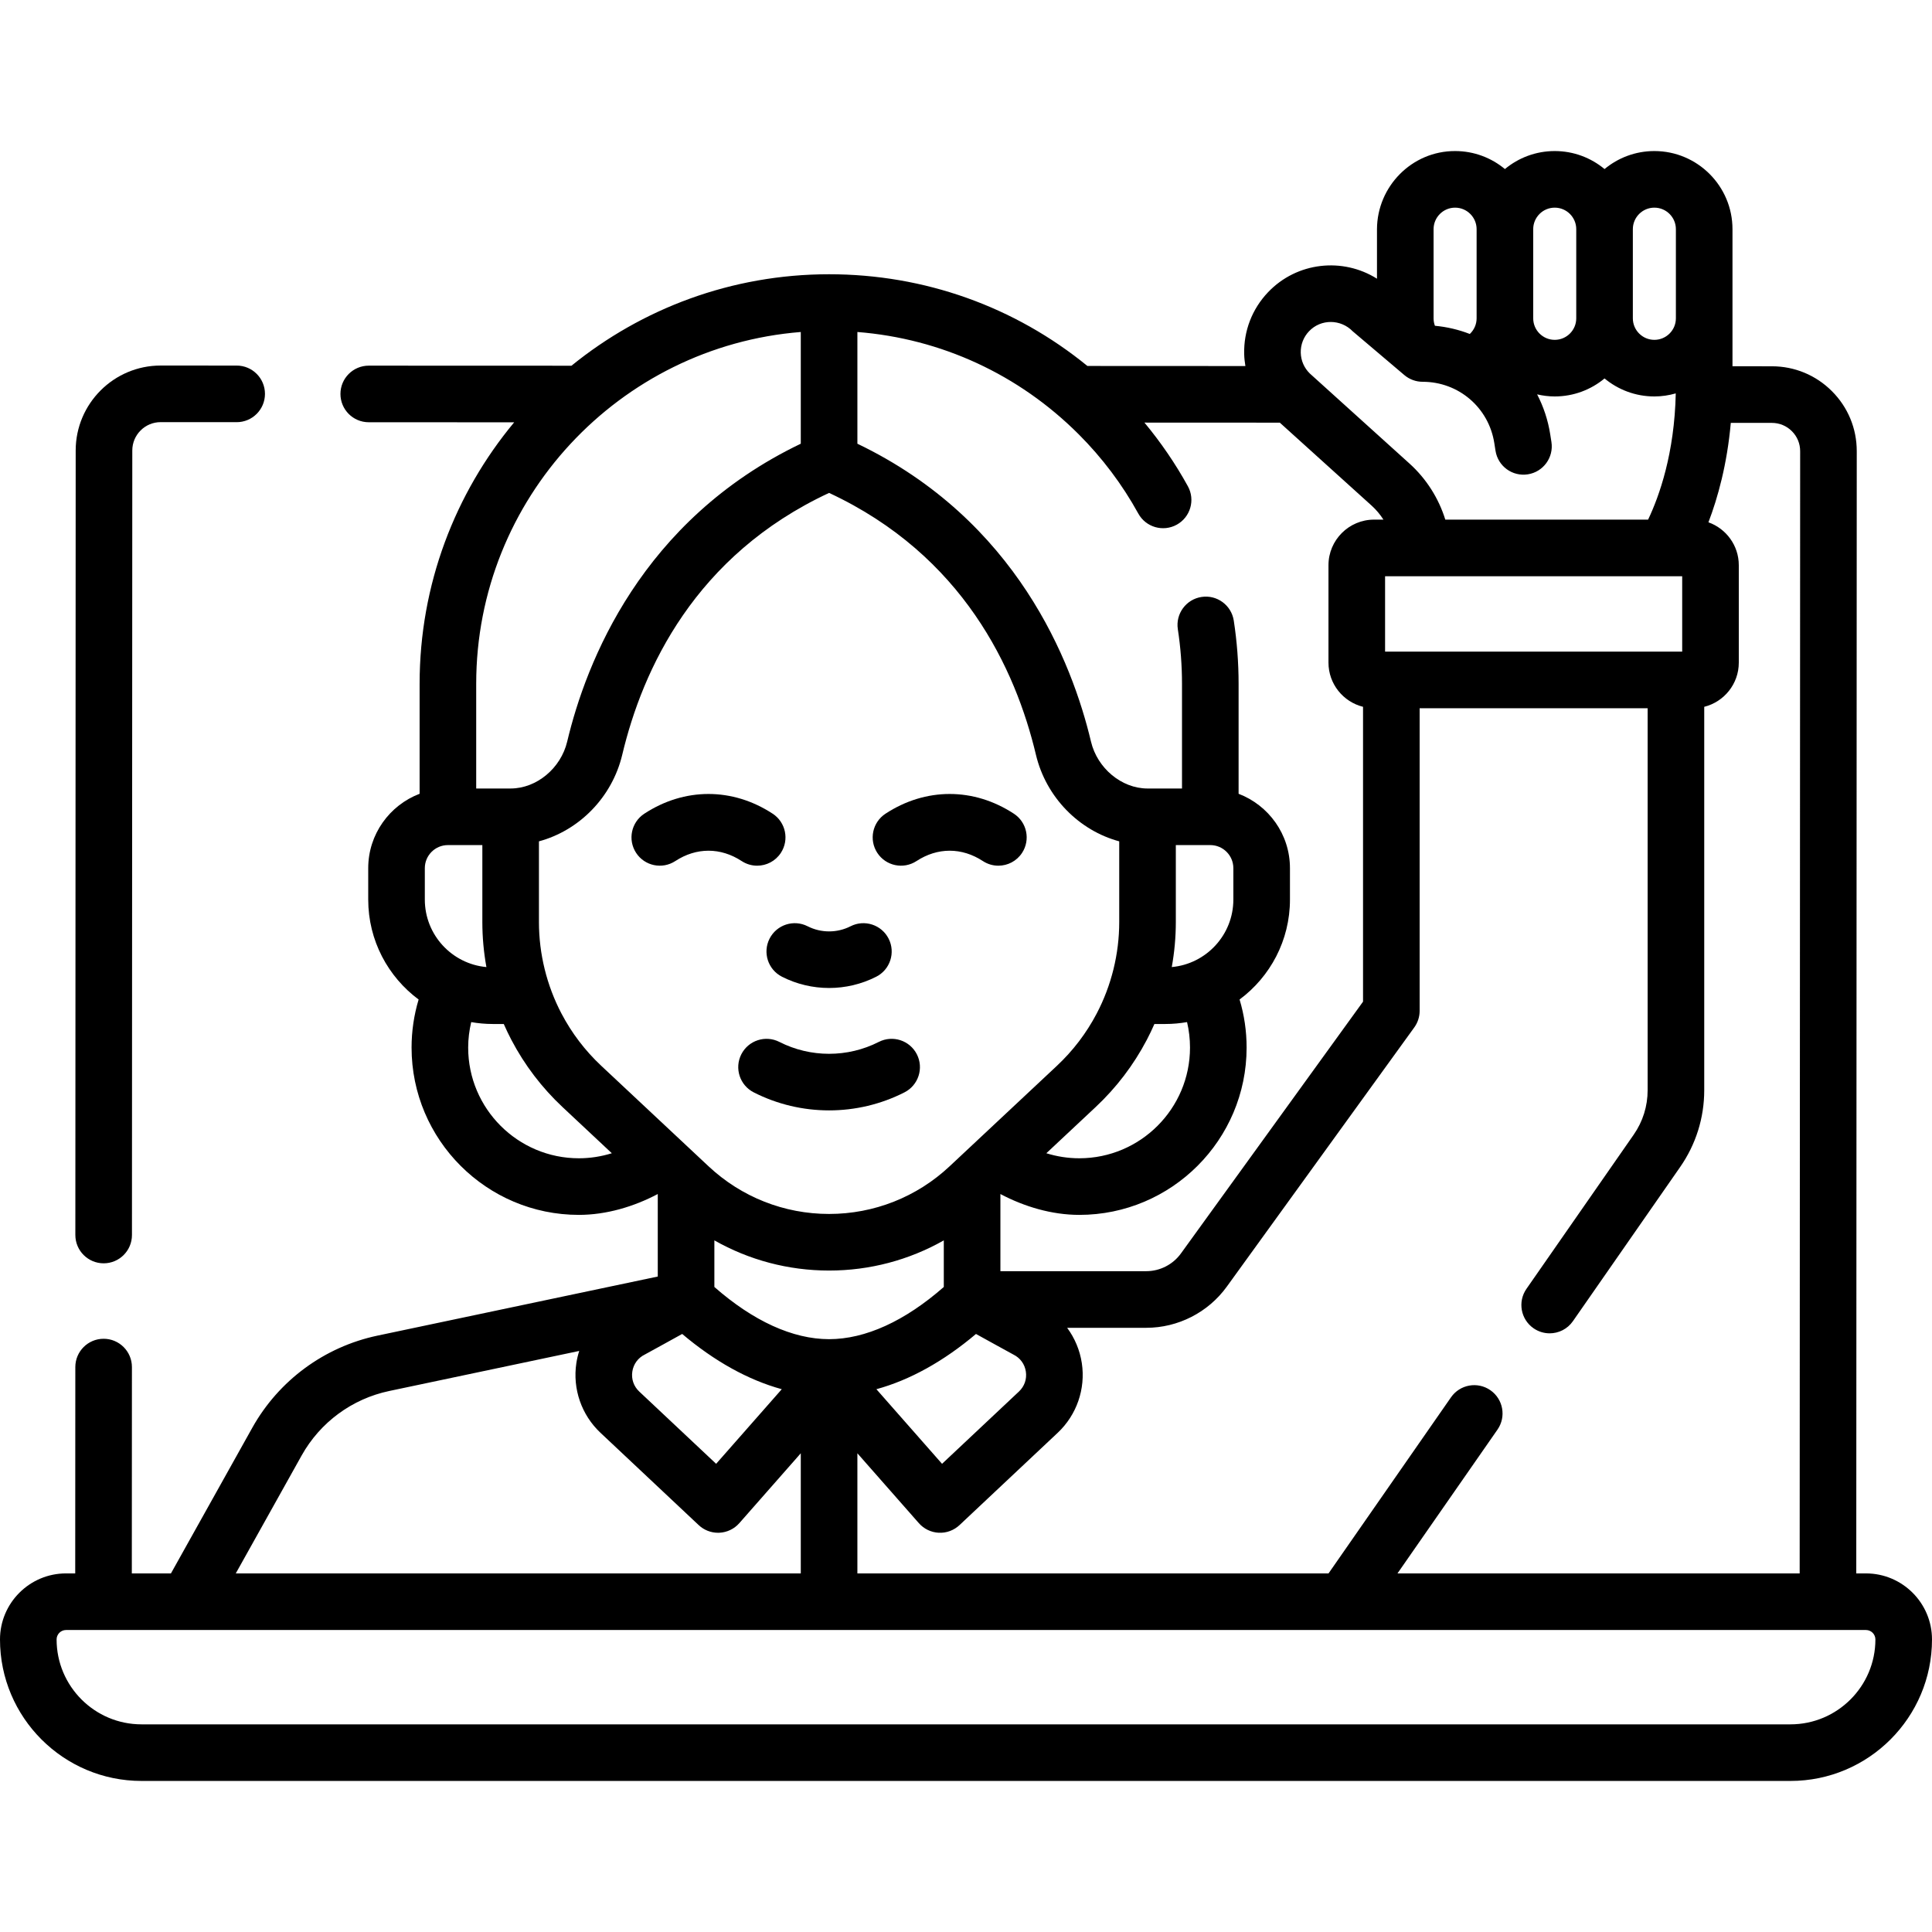
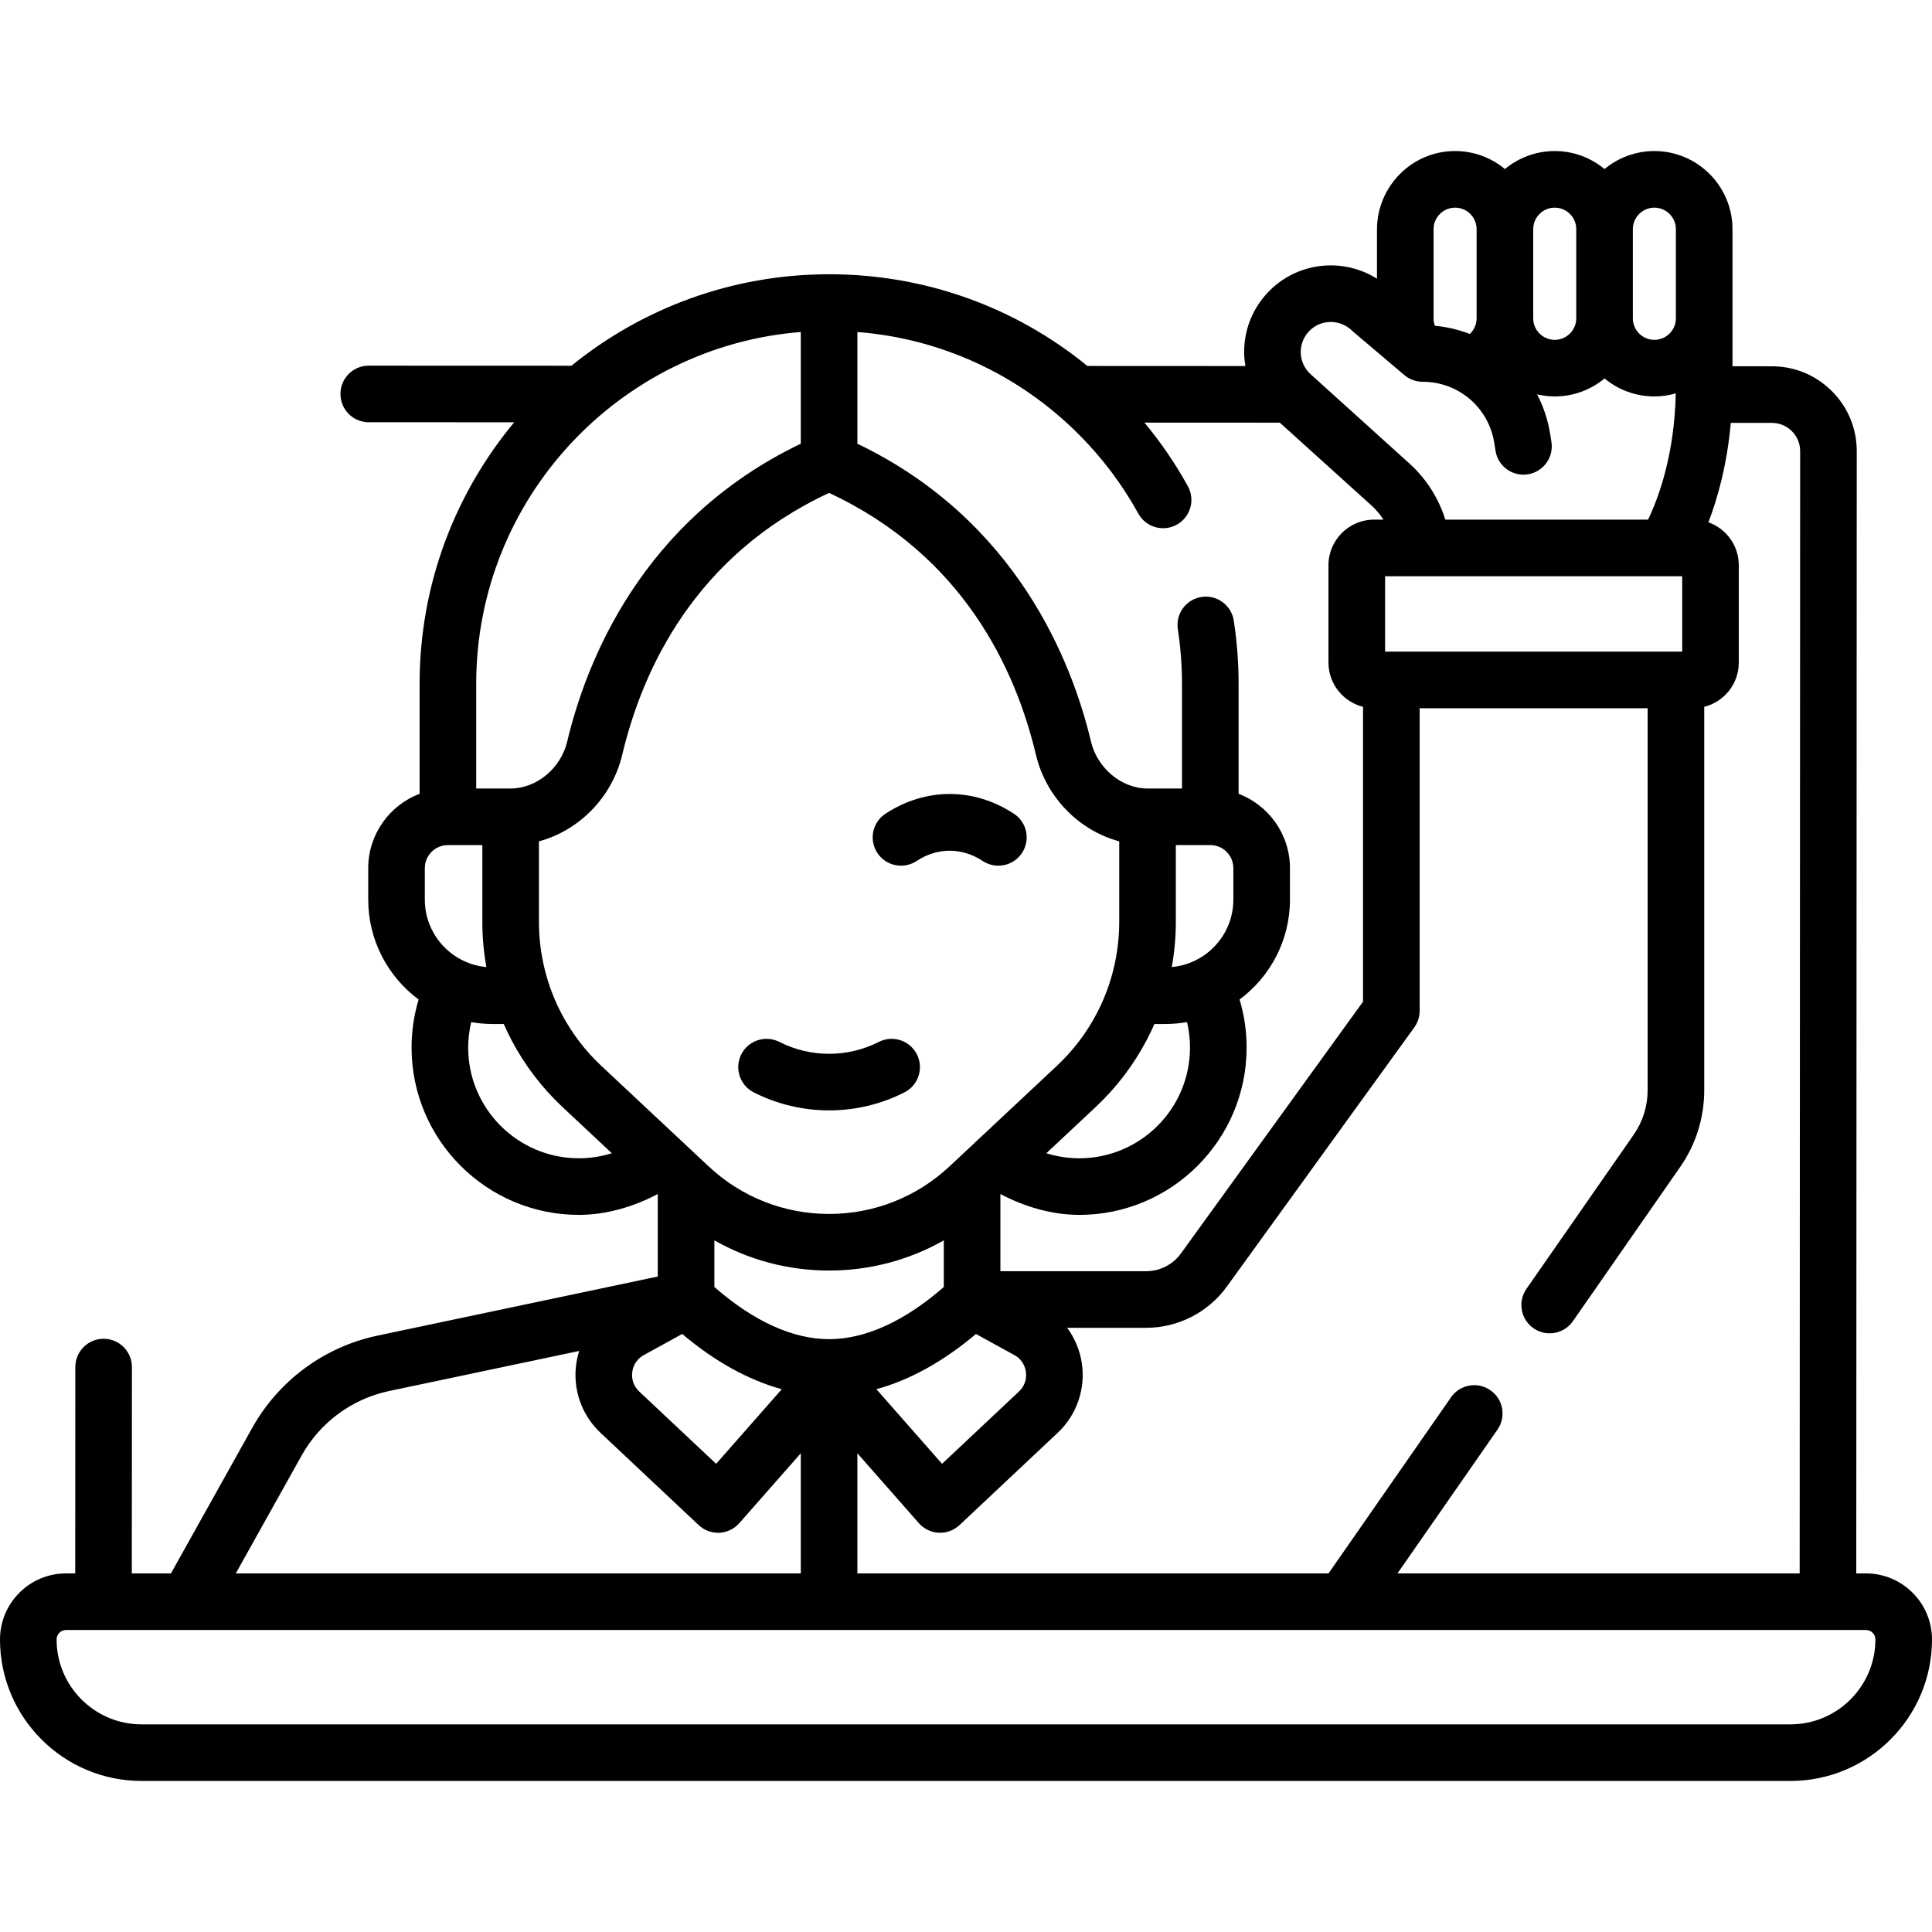
<svg xmlns="http://www.w3.org/2000/svg" id="Capa_1" enable-background="new 0 0 512 512" viewBox="0 0 512 512">
  <g>
-     <path d="m27.467 334.791h.003c4.141 0 7.498-3.355 7.5-7.497l.09-207.924c.005-4.135 3.374-7.499 7.506-7.499l20.15.01h.003c4.141 0 7.498-3.355 7.5-7.496.002-4.143-3.354-7.502-7.497-7.504l-20.154-.01c-12.397 0-22.495 10.085-22.51 22.487l-.09 207.93c0 4.142 3.357 7.501 7.499 7.503z" />
    <path d="m494.5 416.97h-2.568l.127-297.39c.008-6.007-2.327-11.657-6.575-15.91-4.25-4.256-9.902-6.6-15.911-6.6l-10.446-.005c0-7.929 0-28.169 0-36.333 0-11.415-9.287-20.702-20.703-20.702-5.014 0-9.616 1.794-13.202 4.771-3.586-2.977-8.188-4.771-13.202-4.771s-9.616 1.794-13.202 4.771c-3.586-2.977-8.188-4.771-13.202-4.771-11.454-.022-20.65 9.368-20.702 20.702v13.13c-9.06-5.715-21.212-4.465-28.874 3.587-4.228 4.443-6.472 10.267-6.319 16.397.026 1.07.151 2.12.32 3.159l-41.868-.02c-19.295-15.743-43.216-24.305-68.452-24.305-25.852 0-49.618 9.092-68.279 24.24l-53.718-.019c-.001 0-.001 0-.002 0-4.141 0-7.499 3.356-7.5 7.497-.001 4.143 3.355 7.501 7.498 7.503l38.545.014c-15.642 18.81-25.063 42.967-25.063 69.286v29.156c-7.948 3.033-13.619 10.715-13.619 19.716v8.329c0 10.838 5.258 20.468 13.356 26.48-1.234 4.119-1.868 8.39-1.868 12.736 0 24.448 19.89 44.338 44.337 44.338 7.258 0 14.553-2.167 20.908-5.526v21.865l-74.262 15.655c-14.086 2.97-26.19 11.881-33.209 24.449l-21.54 38.57h-10.37l.027-54.675c.002-4.143-3.354-7.502-7.496-7.504-.001 0-.003 0-.004 0-4.141 0-7.498 3.355-7.5 7.496l-.027 54.683h-2.435c-9.649 0-17.5 7.851-17.5 17.5 0 20.678 16.822 37.5 37.5 37.5h437c20.678 0 37.5-16.822 37.5-37.5 0-9.649-7.851-17.499-17.5-17.499zm-19.629-302.7c1.414 1.416 2.191 3.295 2.188 5.298l-.127 297.402h-106.587l26.502-38.106c2.365-3.4 1.525-8.074-1.875-10.439-3.404-2.368-8.075-1.526-10.439 1.875l-32.459 46.671h-124.858v-31.834l16.294 18.519c1.342 1.525 3.246 2.441 5.276 2.537 2.021.1 4.011-.634 5.492-2.026l26.028-24.467c5.029-4.729 7.417-11.626 6.389-18.452-.519-3.444-1.879-6.646-3.892-9.367h20.965c8.426 0 16.404-4.076 21.343-10.903l49.686-68.701c.925-1.279 1.423-2.817 1.423-4.396v-80.194h60.421v101.217c0 4.252-1.28 8.336-3.707 11.816l-28.41 40.84c-2.365 3.4-1.526 8.074 1.874 10.44 1.306.907 2.799 1.344 4.276 1.344 2.372 0 4.706-1.123 6.164-3.218l28.405-40.834c4.186-6.004 6.397-13.054 6.397-20.389v-101.59c5.251-1.312 9.158-6.056 9.158-11.707v-25.819c0-5.244-3.366-9.707-8.046-11.372 2.48-6.489 4.946-15.347 5.927-26.349l10.892.005c2.001-.001 3.884.781 5.3 2.199zm-362.289 124.131v-8.329c0-3.372 2.743-6.115 6.114-6.115h9.13v20.393c0 4.005.365 8.002 1.076 11.934-9.137-.835-16.32-8.532-16.32-17.883zm30.244 5.949v-21.387c10.63-2.866 19.382-11.643 22.074-22.947 5.389-22.685 19.287-52.837 54.816-69.391 35.53 16.554 49.428 46.706 54.816 69.391 0 .001.001.003.001.004 2.691 11.301 11.442 20.078 22.073 22.943v21.387c0 8.435-2.068 16.826-5.982 24.27-2.723 5.181-6.265 9.832-10.528 13.824l-28.454 26.649c-8.685 8.136-20.022 12.617-31.926 12.617-11.903 0-23.241-4.481-31.926-12.618l-28.454-26.649c-4.263-3.991-7.805-8.643-10.529-13.825-3.912-7.443-5.981-15.835-5.981-24.268zm143.021-129.277c6.254 6.255 11.574 13.329 15.814 21.026 1.998 3.629 6.559 4.948 10.188 2.951 3.629-1.998 4.949-6.56 2.951-10.188-3.29-5.974-7.153-11.614-11.511-16.871l35.762.017h.004c.035 0 .069-.005.104-.005l24.345 21.998c1.207 1.091 2.25 2.344 3.121 3.705h-2.486c-6.66 0-12.079 5.419-12.079 12.079v25.819c0 5.652 3.908 10.396 9.159 11.707v78.138l-48.263 66.733c-2.126 2.939-5.561 4.694-9.188 4.694h-38.65v-20.446c6.356 3.362 13.644 5.526 20.91 5.526 24.447 0 44.337-19.89 44.337-44.338 0-4.356-.628-8.625-1.863-12.74 8.094-6.013 13.35-15.641 13.35-26.477v-8.329c0-8.998-5.667-16.678-13.611-19.713v-29.158c0-5.582-.43-11.21-1.277-16.729-.628-4.093-4.451-6.909-8.552-6.274-4.094.629-6.903 4.458-6.274 8.552.732 4.768 1.104 9.629 1.104 14.451v27.756c-.05.002-9.129-.004-9.173.002-6.839-.021-13.257-5.348-14.941-12.41-5.006-21.079-19.672-58.695-61.91-78.961v-29.608c22.15 1.746 42.743 11.208 58.629 27.093zm159.951 37.634v19.978h-78.738v-19.978zm-125.061 71.25c3.371 0 6.114 2.743 6.114 6.115v8.329c0 9.351-7.184 17.048-16.321 17.882.71-3.932 1.076-7.929 1.076-11.934v-20.393h9.131zm-16.835 51.641c.728-1.385 1.401-2.798 2.029-4.23h2.954c1.943 0 3.844-.179 5.696-.503.517 2.198.783 4.456.783 6.754 0 16.177-13.16 29.338-29.337 29.338-2.99 0-5.929-.461-8.736-1.335l13.057-12.229c5.49-5.14 10.05-11.127 13.554-17.795zm-45.255 77.916c.411.217 9.484 5.252 9.907 5.456 1.803.883 3.008 2.527 3.307 4.512.3 1.985-.368 3.913-1.83 5.288l-20.379 19.157-17.397-19.772c8.86-2.428 17.78-7.366 26.392-14.641zm-91.076 9.967c.299-1.984 1.504-3.629 3.307-4.512.473-.229 9.471-5.227 9.908-5.456 8.612 7.275 17.532 12.213 26.392 14.641l-17.396 19.772-20.379-19.156c-1.464-1.375-2.131-3.303-1.832-5.289zm21.744-22.422v-12.347c9.191 5.214 19.62 7.998 30.401 7.998s21.211-2.784 30.401-7.998v12.347c-10.313 9.052-20.774 13.827-30.401 13.837-9.627-.009-20.087-4.786-30.401-13.837zm249.109-286.029c3.145 0 5.703 2.558 5.703 5.702v23.628c0 3.145-2.559 5.702-5.703 5.702s-5.702-2.558-5.702-5.702v-23.628c0-3.144 2.557-5.702 5.702-5.702zm-26.404 0c3.145 0 5.702 2.558 5.702 5.702v23.628c0 3.145-2.558 5.702-5.702 5.702s-5.702-2.558-5.702-5.702v-23.628c-.001-3.144 2.557-5.702 5.702-5.702zm-26.405 0c3.145 0 5.702 2.558 5.702 5.702v23.628c0 1.602-.679 3.086-1.804 4.146-2.912-1.131-6.016-1.872-9.246-2.173-.232-.625-.354-1.284-.354-1.973v-23.628c0-3.144 2.558-5.702 5.702-5.702zm-38.71 32.76c3.145-3.321 8.417-3.251 11.576.007l13.683 11.601c1.355 1.148 3.074 1.779 4.851 1.779 9.529 0 17.517 6.833 18.992 16.249l.318 2.03c.642 4.092 4.477 6.893 8.571 6.247 4.092-.642 6.889-4.479 6.247-8.571l-.318-2.029c-.595-3.796-1.789-7.353-3.471-10.59 1.502.348 3.059.55 4.665.55 5.014 0 9.616-1.794 13.202-4.771 3.586 2.977 8.188 4.771 13.202 4.771 1.968 0 3.866-.293 5.67-.809-.334 15.871-4.346 27.187-7.33 33.453h-53.742c-1.763-5.672-5.034-10.834-9.463-14.835l-26.433-23.884c-1.504-1.46-2.36-3.415-2.412-5.514-.051-2.125.727-4.144 2.192-5.684zm-134.689.192v29.606c-42.236 20.266-56.903 57.882-61.909 78.957-1.682 7.064-8.101 12.394-14.942 12.414-.03-.006-9.131 0-9.166-.002v-27.756c.001-49.041 37.946-89.384 86.017-93.219zm-58.809 218.974c-16.177 0-29.337-13.161-29.337-29.338 0-2.294.286-4.549.804-6.75 1.845.321 3.738.499 5.673.499h2.955c.628 1.432 1.3 2.844 2.028 4.229 3.504 6.67 8.065 12.657 13.553 17.795l13.056 12.228c-2.807.873-5.745 1.337-8.732 1.337zm-73.468 78.758c4.905-8.783 13.364-15.011 23.208-17.086l50.353-10.615c-.333 1.049-.595 2.127-.762 3.233-1.029 6.826 1.36 13.724 6.39 18.453l26.027 24.466c1.394 1.311 3.232 2.035 5.136 2.035.118 0 .237-.003.355-.009 2.03-.096 3.934-1.012 5.276-2.537l16.293-18.519v31.834h-149.731zm394.561 71.256h-437c-12.407 0-22.5-10.094-22.5-22.5 0-1.379 1.122-2.5 2.5-2.5h477c1.379 0 2.5 1.121 2.5 2.5 0 12.406-10.094 22.5-22.5 22.5z" />
-     <path d="m203.943 248.75c-1.88 3.69-.412 8.207 3.279 10.087 3.912 1.993 8.204 2.989 12.495 2.989 4.292 0 8.583-.996 12.495-2.989 3.691-1.88 5.159-6.396 3.279-10.087-1.881-3.691-6.398-5.16-10.087-3.278-3.561 1.812-7.812 1.812-11.373 0-3.692-1.882-8.208-.413-10.088 3.278z" />
    <path d="m232.887 276.119c-8.247 4.2-18.093 4.202-26.34 0-3.69-1.88-8.207-.413-10.087 3.277-1.88 3.691-.413 8.207 3.278 10.088 6.255 3.188 13.118 4.781 19.98 4.781s13.724-1.594 19.979-4.781c3.691-1.881 5.158-6.396 3.278-10.088-1.881-3.69-6.399-5.159-10.088-3.277z" />
-     <path d="m178.958 228.192c5.591-3.658 12.005-3.658 17.596 0 1.267.829 2.691 1.226 4.1 1.226 2.445 0 4.843-1.195 6.282-3.395 2.269-3.466 1.297-8.114-2.168-10.382-10.652-6.971-23.371-6.971-34.023 0-3.466 2.268-4.437 6.916-2.168 10.382 2.265 3.468 6.914 4.437 10.381 2.169z" />
    <path d="m242.879 228.192c5.591-3.658 12.005-3.658 17.597 0 1.267.829 2.69 1.226 4.1 1.226 2.445 0 4.844-1.195 6.282-3.395 2.269-3.466 1.297-8.114-2.169-10.382-10.652-6.971-23.372-6.971-34.024 0-3.466 2.268-4.437 6.916-2.169 10.382 2.269 3.468 6.917 4.437 10.383 2.169z" />
  </g>
  <g />
  <g />
  <g />
  <g />
  <g />
  <g />
  <g />
  <g />
  <g />
  <g />
  <g />
  <g />
  <g />
  <g />
  <g />
</svg>